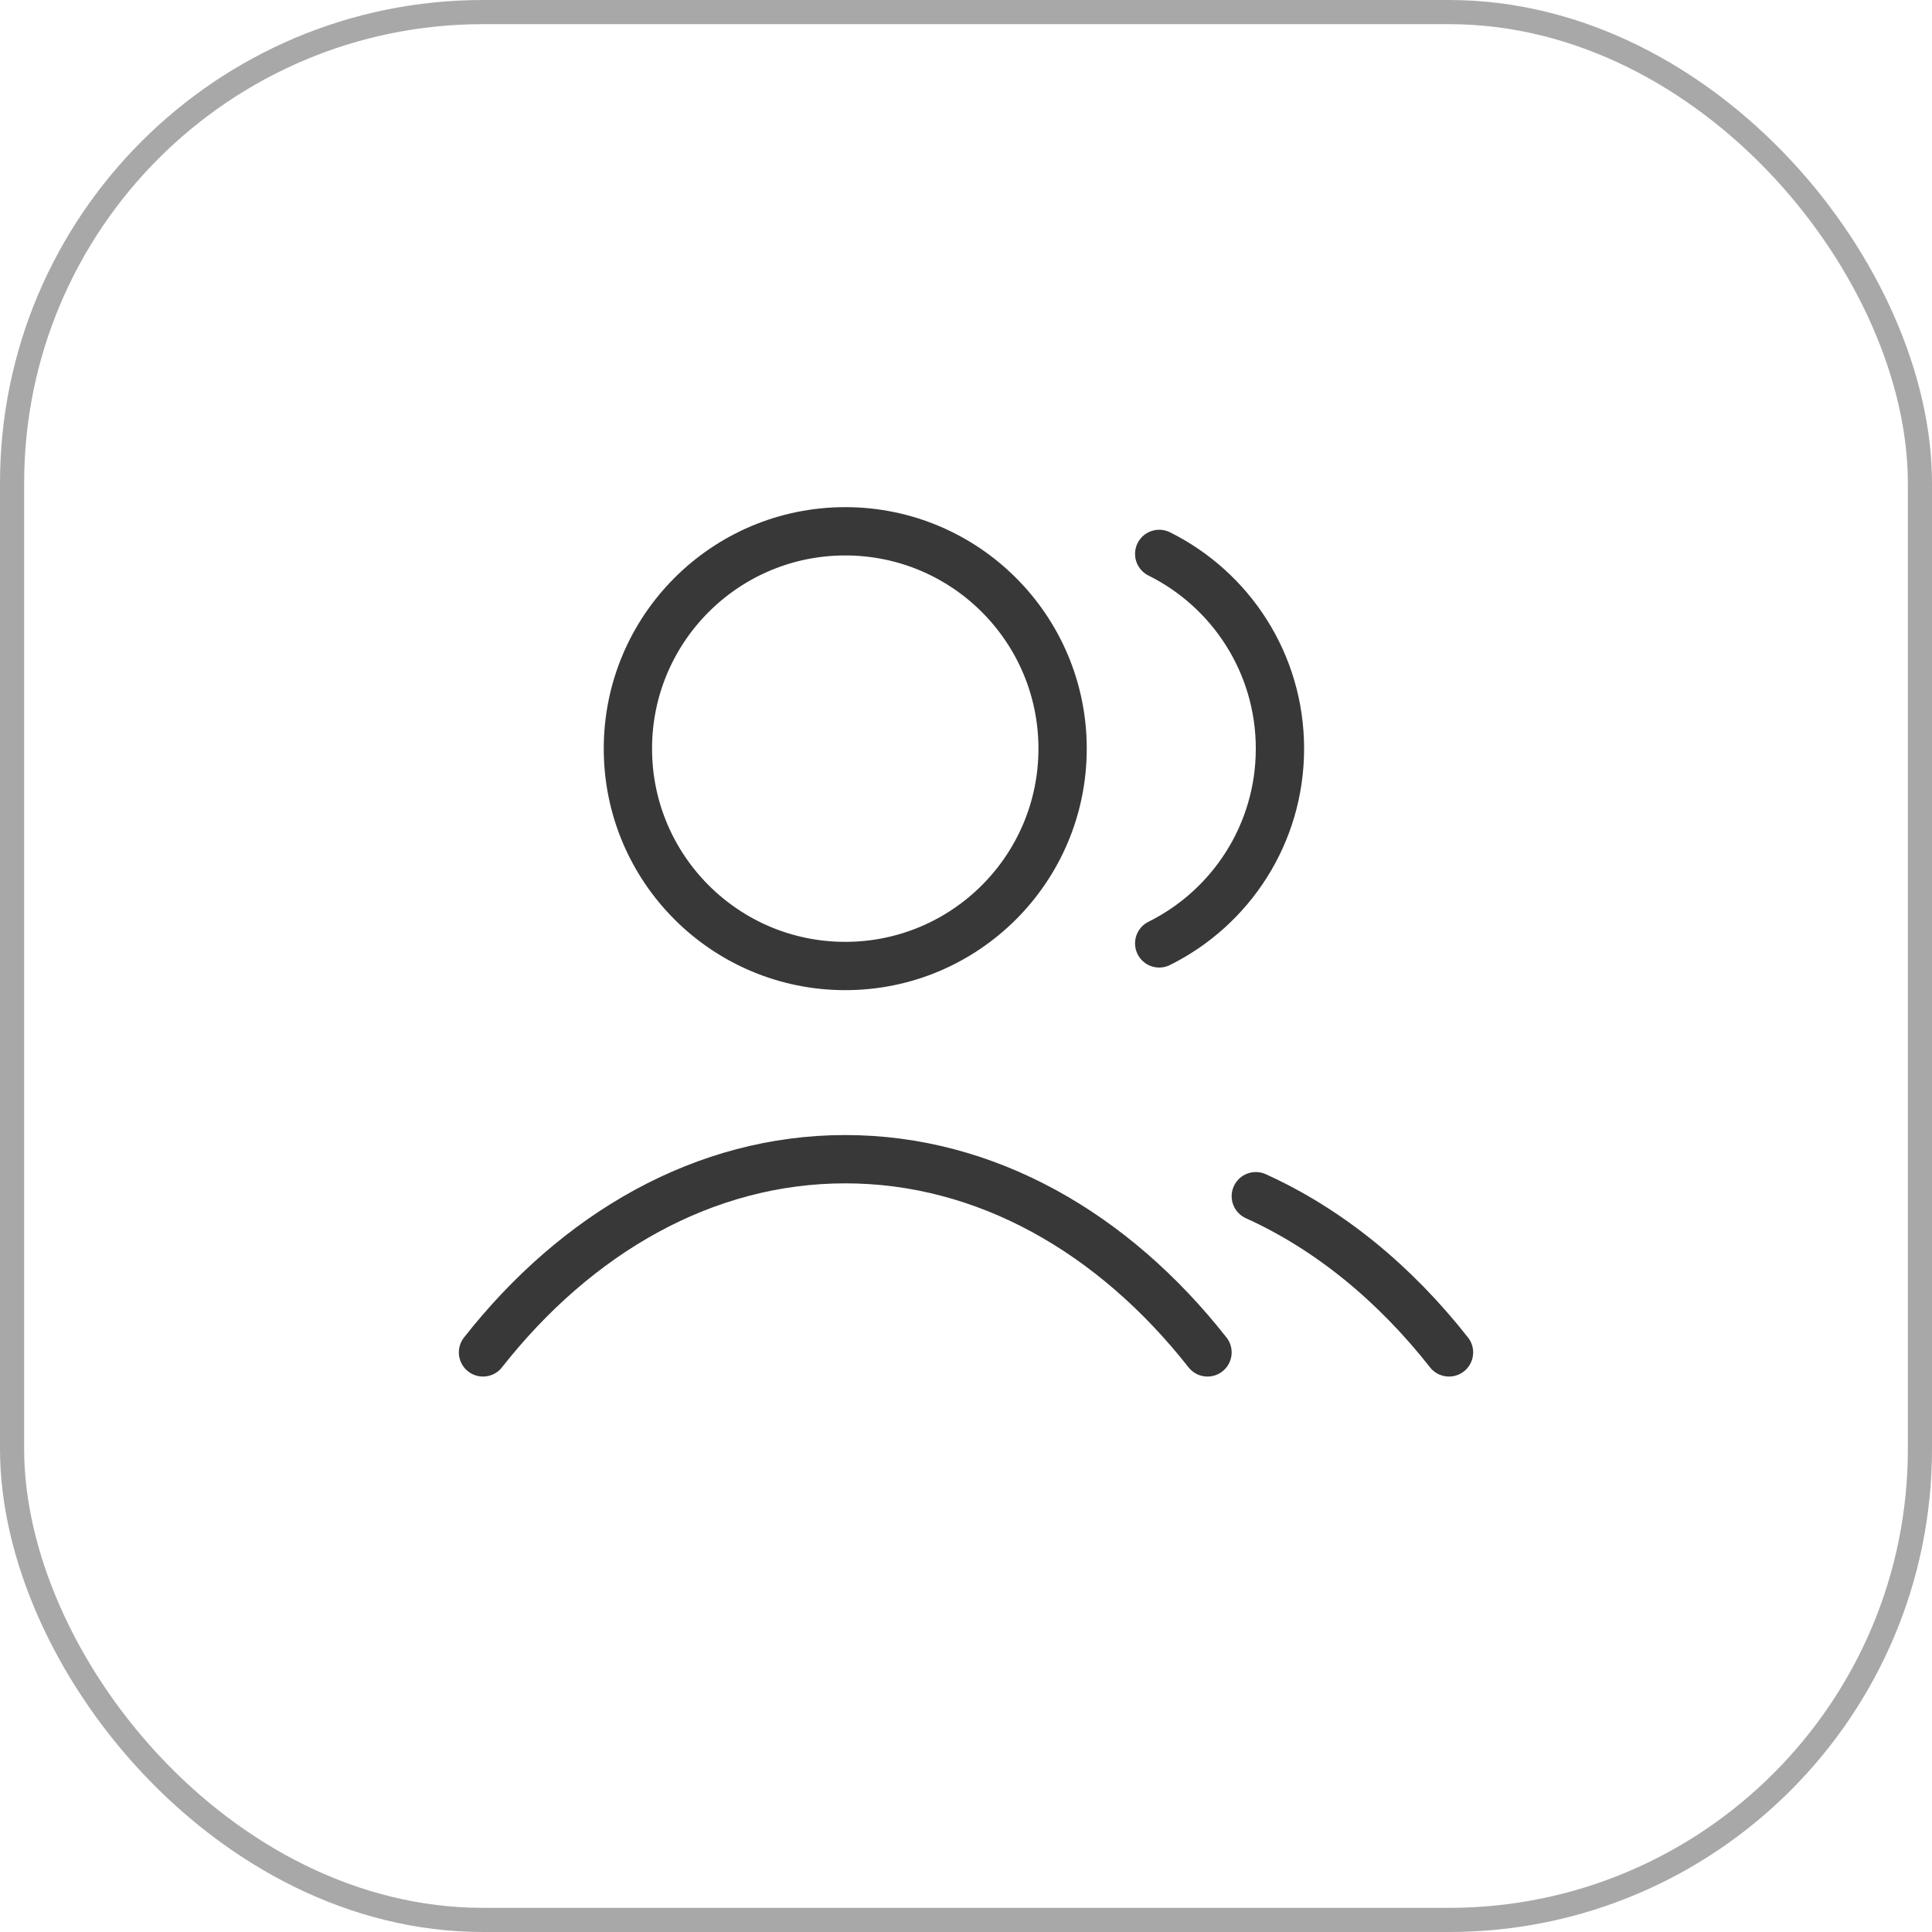
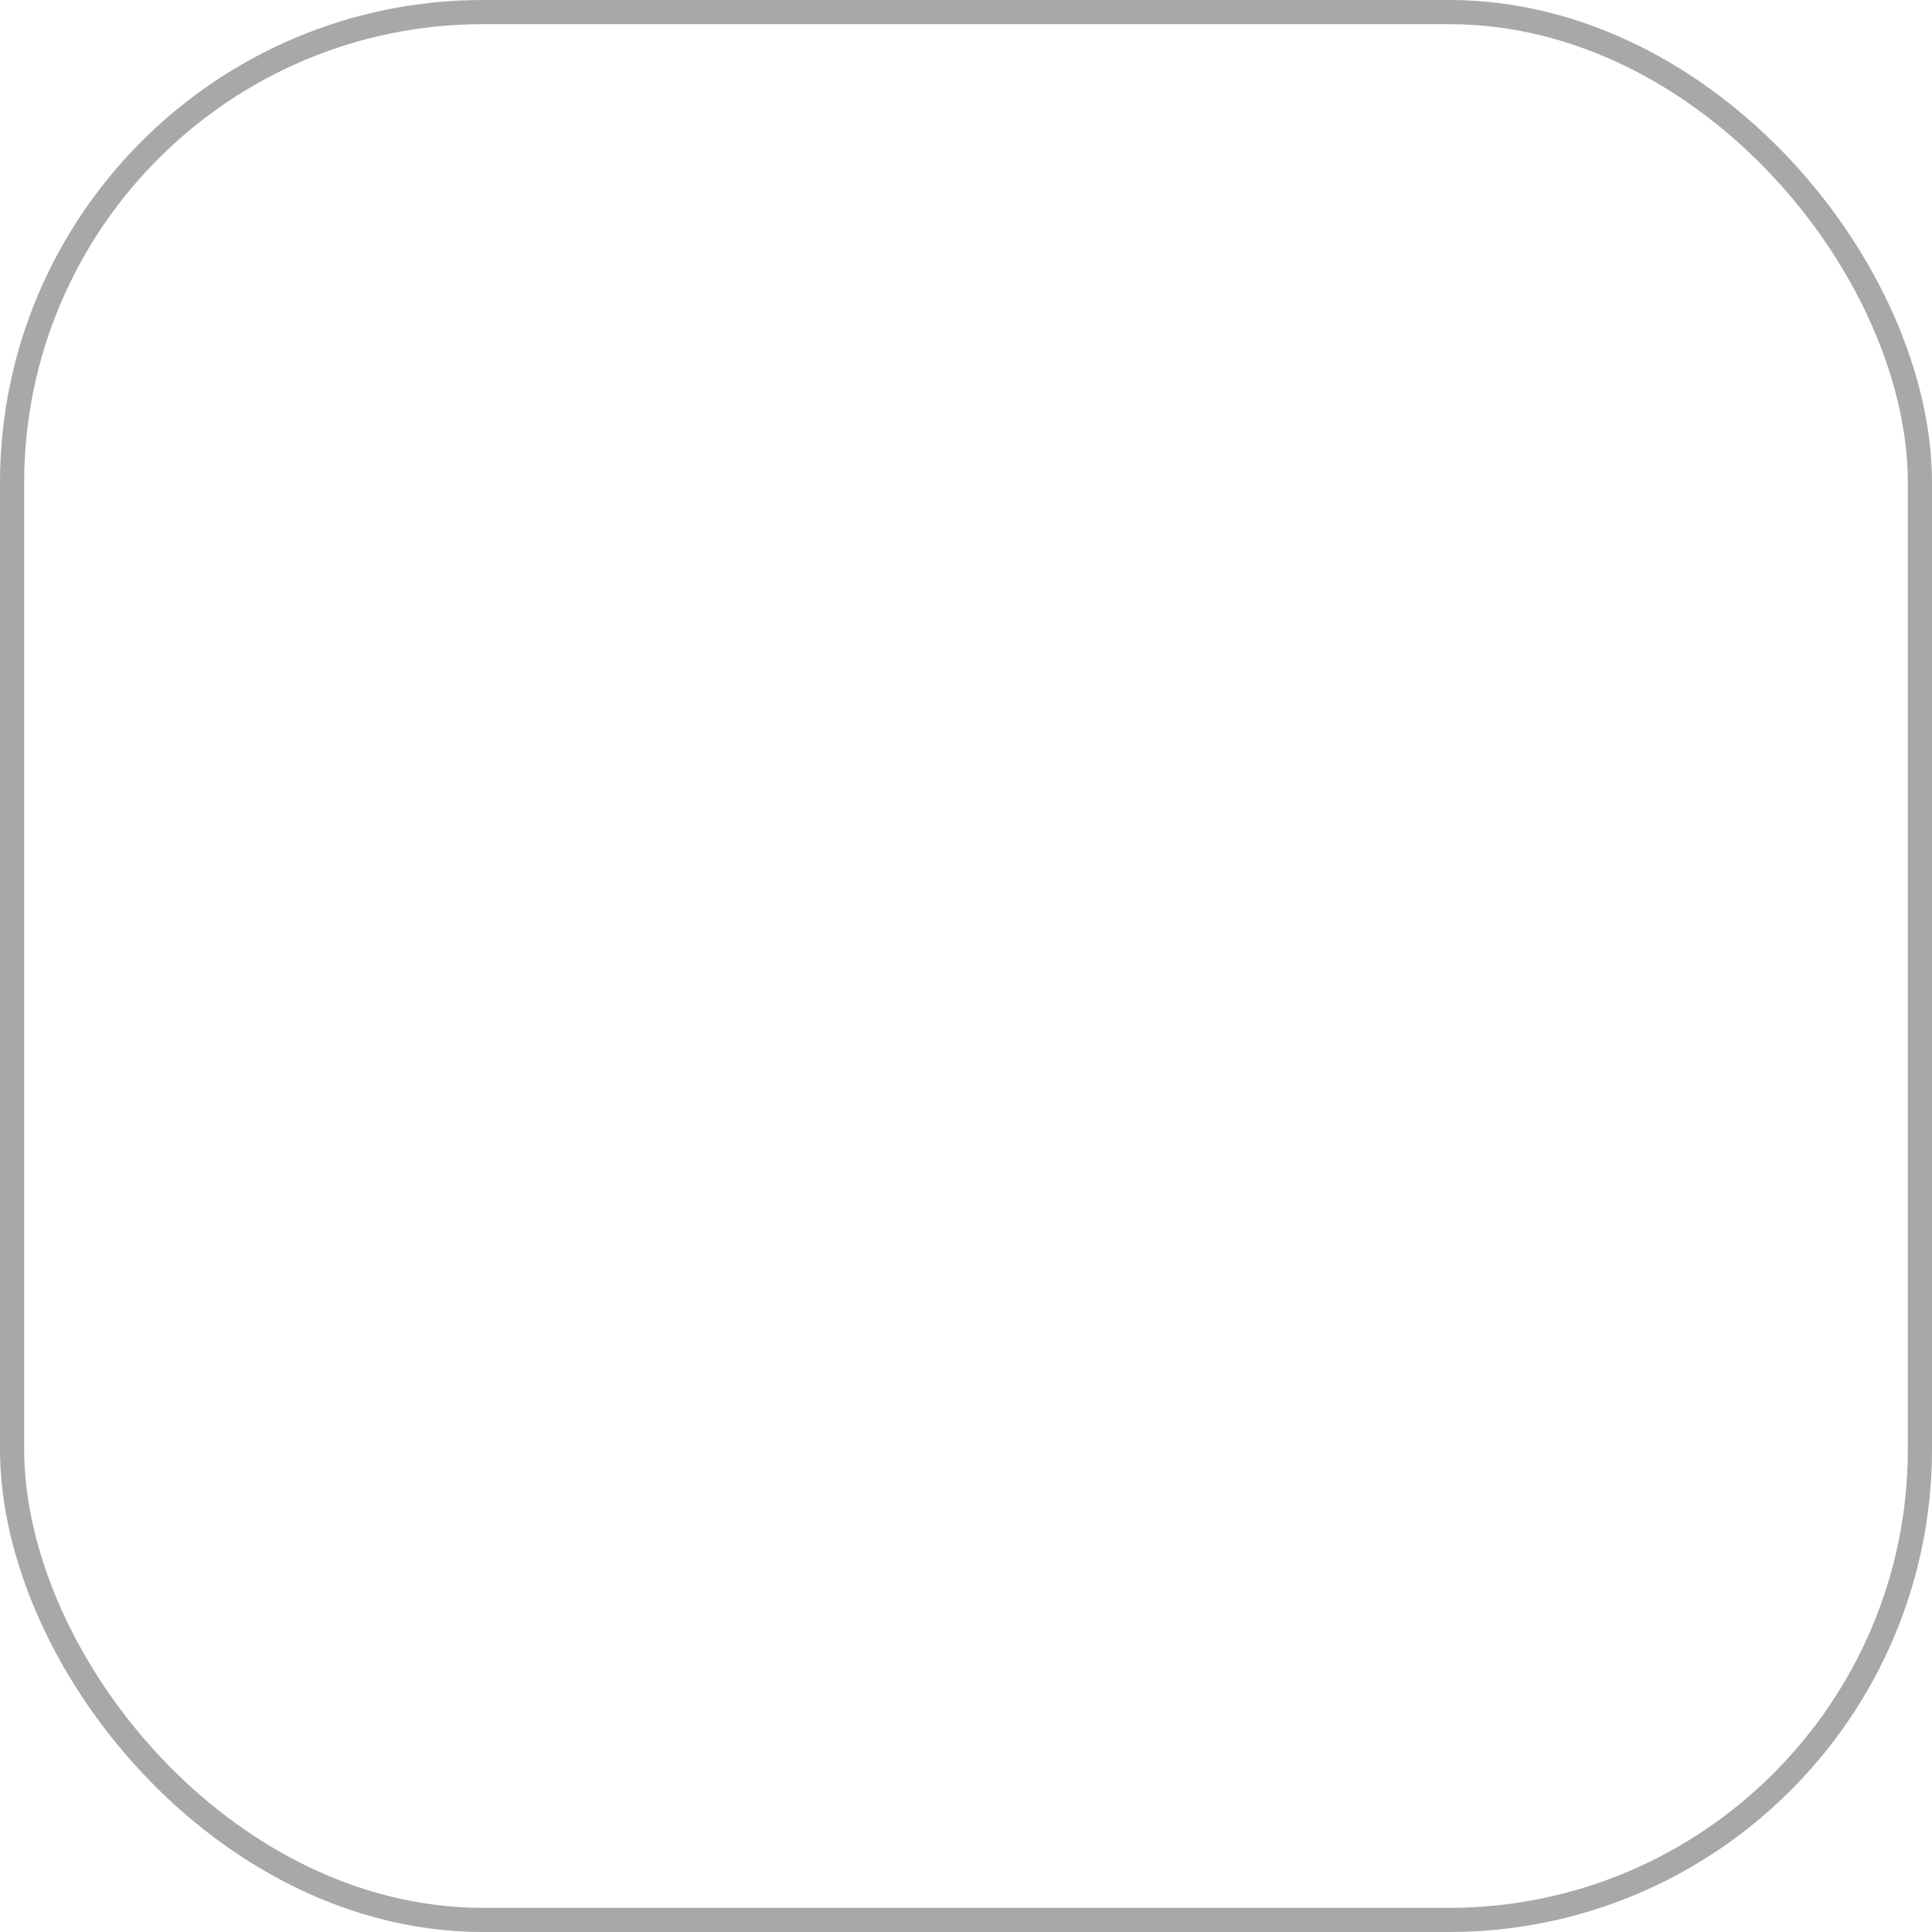
<svg xmlns="http://www.w3.org/2000/svg" width="40" height="40" viewBox="0 0 40 40" fill="none">
  <rect x="0.25" y="0.25" width="39.5" height="39.5" rx="9.75" stroke="#A8A8A8" stroke-width="0.5" />
-   <path d="M24 11.468C25.482 12.204 26.5 13.733 26.5 15.5C26.5 17.267 25.482 18.796 24 19.532M26 24.766C27.512 25.45 28.872 26.565 30 28M10 28C11.947 25.523 14.589 24 17.5 24C20.411 24 23.053 25.523 25 28M22 15.5C22 17.985 19.985 20 17.5 20C15.015 20 13 17.985 13 15.5C13 13.015 15.015 11 17.5 11C19.985 11 22 13.015 22 15.5Z" stroke="#383838" stroke-linecap="round" stroke-linejoin="round" />
</svg>